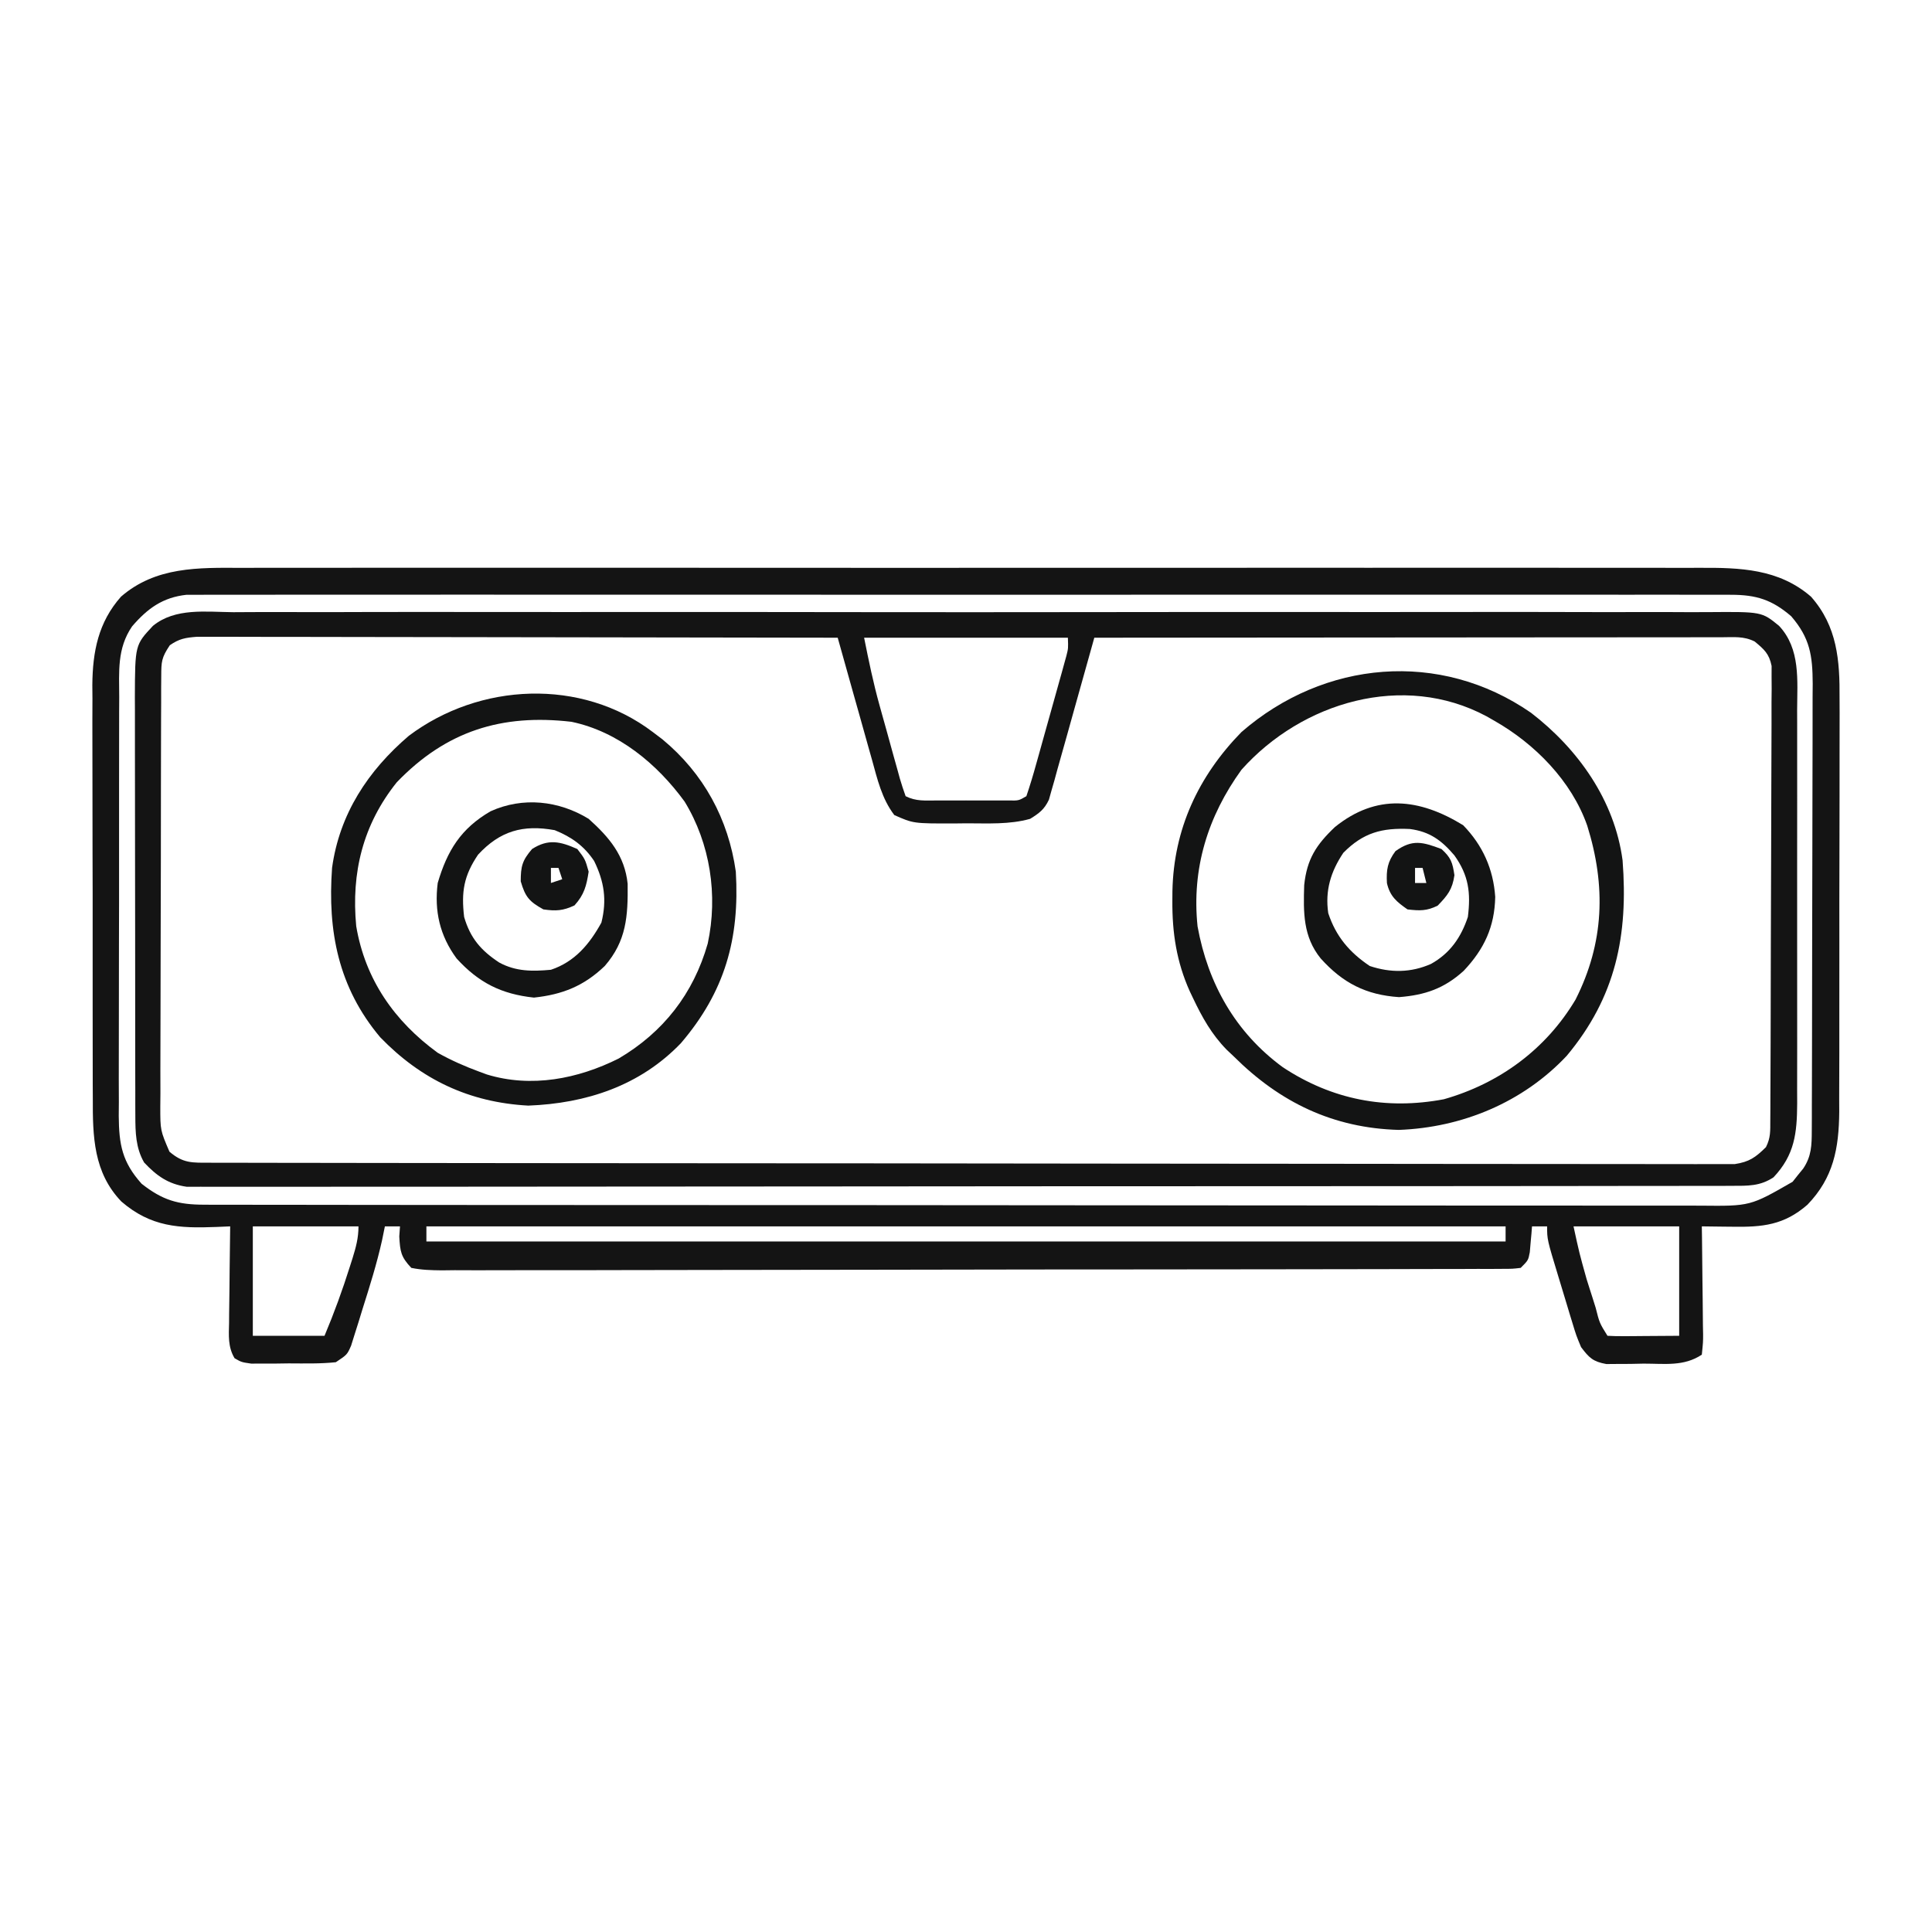
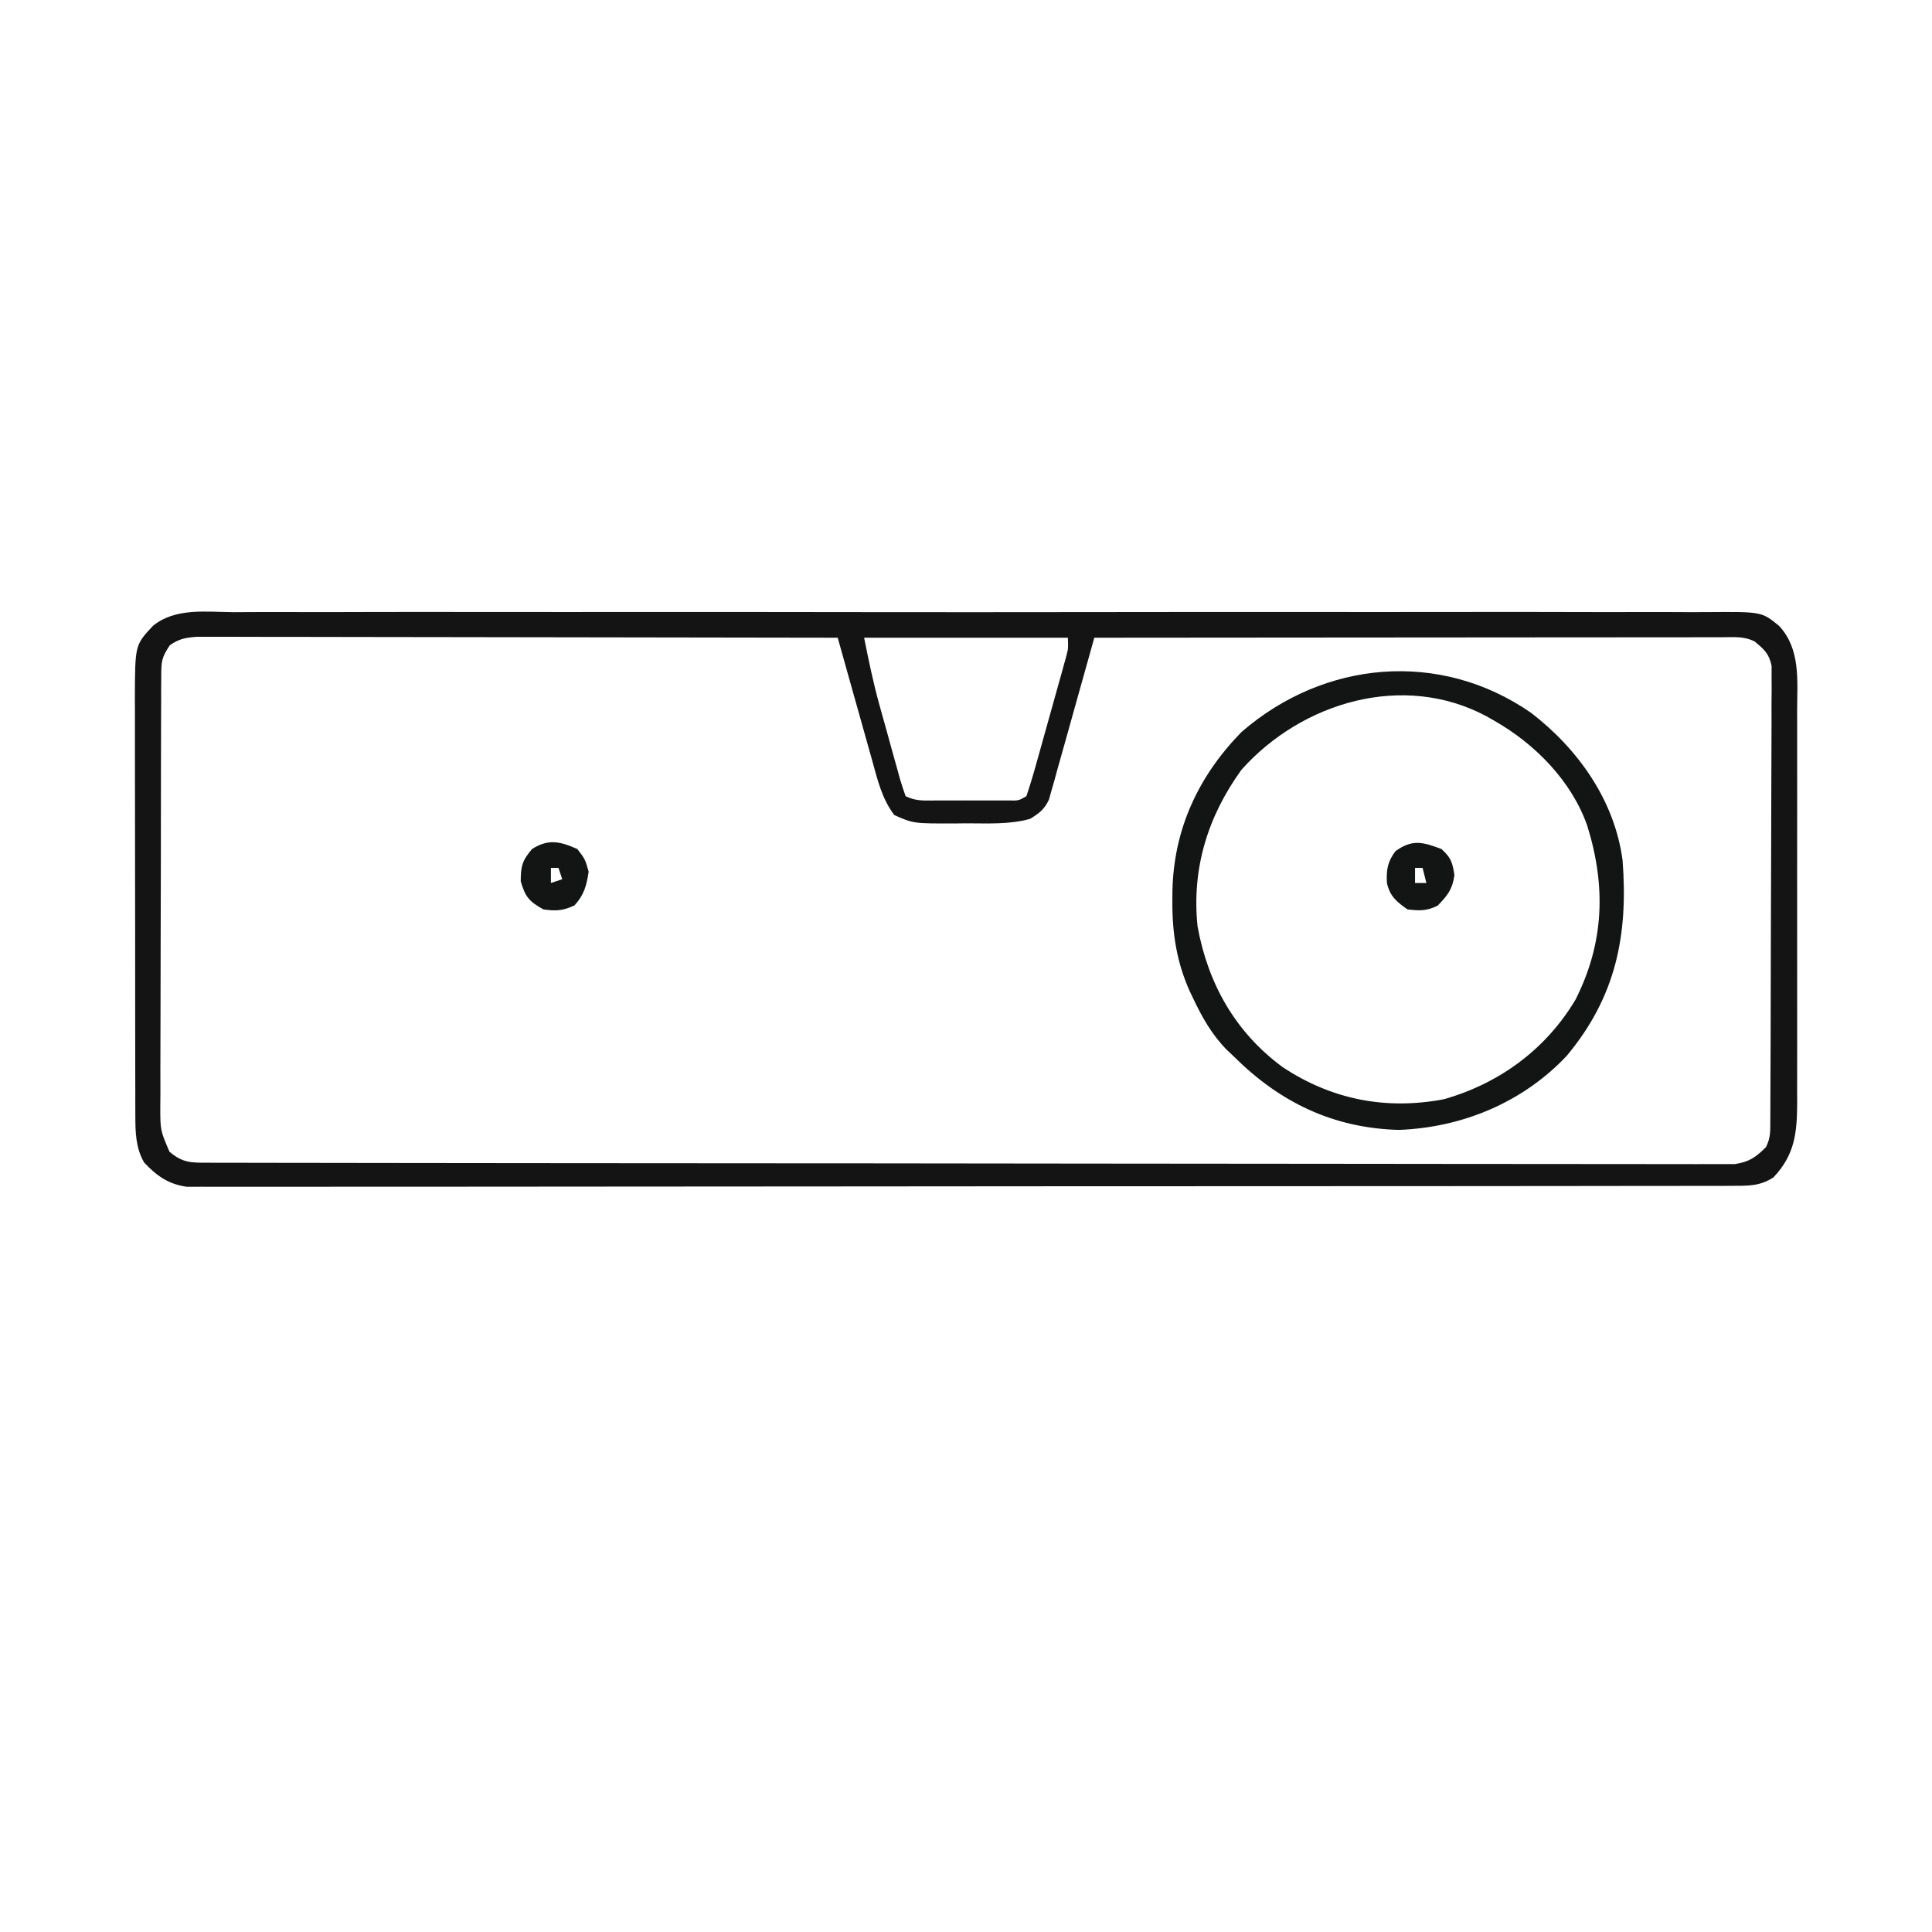
<svg xmlns="http://www.w3.org/2000/svg" height="512" width="512" version="1.1">
-   <path transform="translate(64.118,150.492)" fill="#141414" d="M0 0 C1.726 -0.005 3.452 -0.011 5.177 -0.019 C9.897 -0.036 14.617 -0.027 19.337 -0.015 C24.436 -0.006 29.535 -0.02 34.633 -0.031 C44.613 -0.049 54.593 -0.045 64.573 -0.033 C72.685 -0.024 80.797 -0.023 88.91 -0.027 C90.065 -0.028 91.221 -0.029 92.411 -0.029 C94.758 -0.03 97.106 -0.032 99.453 -0.033 C121.455 -0.044 143.456 -0.031 165.457 -0.01 C184.328 0.008 203.198 0.005 222.068 -0.014 C243.992 -0.035 265.915 -0.043 287.839 -0.031 C290.178 -0.03 292.516 -0.029 294.855 -0.027 C296.581 -0.026 296.581 -0.026 298.342 -0.025 C306.442 -0.022 314.543 -0.028 322.644 -0.037 C332.518 -0.048 342.393 -0.045 352.267 -0.024 C357.304 -0.014 362.34 -0.009 367.376 -0.023 C371.99 -0.035 376.604 -0.028 381.218 -0.007 C382.883 -0.002 384.549 -0.005 386.214 -0.014 C396.981 -0.072 407.278 0.223 415.82 7.633 C422.782 15.503 423.466 24.519 423.384 34.618 C423.392 36.529 423.392 36.529 423.4 38.48 C423.414 41.947 423.403 45.413 423.387 48.88 C423.373 52.525 423.379 56.169 423.383 59.814 C423.386 65.931 423.372 72.048 423.349 78.164 C423.322 85.217 423.321 92.27 423.332 99.323 C423.343 106.134 423.337 112.944 423.323 119.755 C423.317 122.642 423.317 125.529 423.322 128.416 C423.327 132.454 423.308 136.49 423.286 140.528 C423.293 142.307 423.293 142.307 423.3 144.122 C423.213 153.853 421.778 161.624 414.867 168.777 C408.695 174.16 402.985 174.731 395.062 174.602 C394.274 174.595 393.487 174.588 392.675 174.581 C390.744 174.564 388.813 174.537 386.882 174.508 C386.898 175.527 386.914 176.547 386.93 177.597 C386.984 181.373 387.019 185.149 387.047 188.924 C387.062 190.56 387.083 192.195 387.109 193.831 C387.145 196.179 387.162 198.527 387.175 200.875 C387.191 201.609 387.206 202.342 387.222 203.098 C387.223 205.16 387.223 205.16 386.882 208.508 C382.121 211.682 377.043 210.877 371.445 210.883 C370.299 210.907 369.154 210.932 367.974 210.957 C366.873 210.961 365.771 210.965 364.636 210.969 C363.629 210.977 362.622 210.985 361.584 210.994 C358.06 210.36 357.018 209.358 354.882 206.508 C353.602 203.439 353.602 203.439 352.523 199.879 C352.232 198.933 352.232 198.933 351.935 197.967 C351.529 196.64 351.129 195.311 350.735 193.981 C350.132 191.945 349.511 189.915 348.886 187.885 C345.882 177.999 345.882 177.999 345.882 174.508 C344.562 174.508 343.242 174.508 341.882 174.508 C341.833 175.134 341.784 175.761 341.734 176.406 C341.659 177.224 341.584 178.041 341.507 178.883 C341.438 179.695 341.368 180.507 341.296 181.344 C340.882 183.508 340.882 183.508 338.882 185.508 C336.752 185.762 336.752 185.762 334.053 185.768 C332.514 185.779 332.514 185.779 330.943 185.789 C329.807 185.787 328.671 185.785 327.501 185.782 C326.3 185.787 325.1 185.793 323.864 185.798 C320.522 185.81 317.18 185.814 313.839 185.813 C310.239 185.815 306.639 185.828 303.039 185.84 C295.163 185.862 287.287 185.87 279.411 185.875 C274.497 185.879 269.582 185.885 264.668 185.892 C251.07 185.912 237.473 185.928 223.875 185.931 C222.569 185.932 222.569 185.932 221.237 185.932 C219.471 185.932 217.706 185.933 215.941 185.933 C215.065 185.933 214.189 185.933 213.286 185.933 C211.97 185.934 211.97 185.934 210.627 185.934 C196.403 185.938 182.179 185.965 167.955 186.002 C153.363 186.04 138.771 186.059 124.179 186.06 C115.981 186.06 107.784 186.069 99.586 186.098 C92.607 186.122 85.629 186.13 78.65 186.114 C75.087 186.107 71.524 186.108 67.961 186.131 C64.104 186.155 60.248 186.141 56.391 186.123 C54.69 186.142 54.69 186.142 52.955 186.163 C50.172 186.132 47.607 186.072 44.882 185.508 C42.116 182.586 41.921 181.188 41.695 177.195 C41.757 176.309 41.819 175.422 41.882 174.508 C40.562 174.508 39.242 174.508 37.882 174.508 C37.634 175.726 37.385 176.944 37.128 178.199 C35.75 184.39 33.86 190.403 31.945 196.445 C31.597 197.58 31.25 198.715 30.892 199.885 C30.55 200.966 30.208 202.047 29.855 203.16 C29.395 204.63 29.395 204.63 28.926 206.129 C27.882 208.508 27.882 208.508 24.882 210.508 C20.73 210.949 16.556 210.832 12.382 210.82 C11.229 210.837 10.075 210.853 8.886 210.869 C7.782 210.87 6.677 210.871 5.539 210.871 C4.526 210.874 3.513 210.877 2.47 210.88 C-0.118 210.508 -0.118 210.508 -1.953 209.455 C-3.755 206.442 -3.485 203.4 -3.411 199.996 C-3.406 199.268 -3.402 198.54 -3.398 197.789 C-3.381 195.466 -3.343 193.144 -3.305 190.82 C-3.29 189.244 -3.276 187.668 -3.264 186.092 C-3.231 182.23 -3.179 178.369 -3.118 174.508 C-4.921 174.586 -4.921 174.586 -6.761 174.665 C-16.66 175.052 -24.11 174.682 -31.946 167.934 C-39.349 160.225 -39.56 150.682 -39.522 140.528 C-39.529 139.255 -39.535 137.982 -39.543 136.671 C-39.56 133.204 -39.559 129.737 -39.554 126.27 C-39.55 123.365 -39.557 120.46 -39.563 117.555 C-39.577 110.698 -39.575 103.84 -39.564 96.982 C-39.552 89.929 -39.566 82.878 -39.593 75.825 C-39.615 69.749 -39.622 63.672 -39.616 57.595 C-39.613 53.975 -39.615 50.356 -39.632 46.736 C-39.651 42.696 -39.637 38.657 -39.619 34.618 C-39.629 33.433 -39.639 32.249 -39.649 31.029 C-39.57 22.177 -38.065 14.426 -32.055 7.633 C-22.837 -0.363 -11.518 -0.067 0 0 Z M-29.118 15.508 C-33.118 21.361 -32.547 27.468 -32.522 34.287 C-32.529 35.574 -32.535 36.861 -32.543 38.187 C-32.56 41.705 -32.559 45.224 -32.554 48.742 C-32.55 51.685 -32.557 54.627 -32.563 57.569 C-32.577 64.513 -32.575 71.456 -32.564 78.4 C-32.552 85.553 -32.566 92.705 -32.593 99.858 C-32.615 106.009 -32.622 112.161 -32.616 118.312 C-32.613 121.981 -32.615 125.651 -32.632 129.32 C-32.651 133.414 -32.637 137.506 -32.619 141.599 C-32.629 142.809 -32.639 144.018 -32.649 145.263 C-32.582 152.844 -31.748 157.45 -26.59 163.215 C-21.041 167.565 -17.023 168.757 -9.997 168.765 C-9.288 168.769 -8.578 168.772 -7.848 168.776 C-5.466 168.785 -3.084 168.78 -0.701 168.775 C1.021 168.779 2.744 168.784 4.467 168.789 C9.206 168.801 13.945 168.801 18.684 168.799 C23.794 168.798 28.903 168.809 34.012 168.819 C44.024 168.835 54.035 168.841 64.047 168.842 C72.184 168.843 80.321 168.847 88.457 168.853 C111.518 168.871 134.579 168.88 157.64 168.879 C158.884 168.879 160.128 168.879 161.409 168.879 C162.654 168.878 163.899 168.878 165.182 168.878 C185.365 168.877 205.548 168.897 225.73 168.925 C246.446 168.954 267.162 168.967 287.877 168.966 C299.511 168.965 311.144 168.97 322.777 168.992 C332.682 169.01 342.586 169.015 352.491 169.001 C357.545 168.994 362.599 168.994 367.653 169.012 C372.28 169.027 376.907 169.025 381.534 169.007 C383.207 169.004 384.881 169.008 386.555 169.019 C399.713 169.152 399.713 169.152 410.941 162.692 C411.396 162.115 411.851 161.539 412.32 160.945 C413.029 160.077 413.029 160.077 413.753 159.192 C415.961 155.899 416.011 152.979 416.023 149.138 C416.028 148.024 416.034 146.909 416.04 145.761 C416.041 144.538 416.042 143.314 416.043 142.054 C416.048 140.766 416.053 139.478 416.059 138.15 C416.072 134.615 416.078 131.08 416.083 127.545 C416.085 125.335 416.09 123.126 416.094 120.917 C416.108 114.002 416.117 107.088 416.121 100.173 C416.126 92.195 416.143 84.217 416.172 76.239 C416.194 70.07 416.204 63.901 416.205 57.732 C416.206 54.048 416.212 50.365 416.23 46.682 C416.25 42.571 416.245 38.461 416.239 34.35 C416.248 33.133 416.257 31.916 416.267 30.661 C416.23 23.221 415.548 18.606 410.57 12.82 C405.463 8.426 401.3 7.133 394.602 7.13 C393.887 7.126 393.173 7.122 392.437 7.117 C390.043 7.106 387.65 7.117 385.256 7.127 C383.523 7.124 381.79 7.119 380.056 7.113 C375.293 7.1 370.529 7.106 365.766 7.116 C360.629 7.123 355.492 7.112 350.355 7.104 C340.291 7.09 330.227 7.093 320.163 7.102 C311.986 7.109 303.808 7.11 295.63 7.106 C294.467 7.106 293.304 7.106 292.106 7.105 C289.743 7.104 287.38 7.103 285.018 7.102 C262.853 7.094 240.689 7.103 218.525 7.12 C199.499 7.133 180.474 7.131 161.449 7.117 C139.365 7.101 117.281 7.094 95.197 7.104 C92.843 7.105 90.488 7.106 88.134 7.106 C86.976 7.107 85.818 7.107 84.624 7.108 C76.455 7.11 68.285 7.106 60.116 7.099 C50.162 7.091 40.209 7.093 30.255 7.109 C25.175 7.117 20.095 7.12 15.014 7.11 C10.366 7.101 5.718 7.106 1.069 7.122 C-0.614 7.125 -2.298 7.124 -3.981 7.116 C-6.267 7.107 -8.551 7.116 -10.837 7.13 C-12.742 7.131 -12.742 7.131 -14.686 7.132 C-21.017 7.826 -25.033 10.76 -29.118 15.508 Z M2.882 174.508 C2.882 184.078 2.882 193.648 2.882 203.508 C9.152 203.508 15.422 203.508 21.882 203.508 C24.441 197.444 26.655 191.343 28.632 185.07 C28.855 184.372 29.078 183.674 29.307 182.955 C30.215 180.028 30.882 177.591 30.882 174.508 C21.642 174.508 12.402 174.508 2.882 174.508 Z M48.882 174.508 C48.882 175.828 48.882 177.148 48.882 178.508 C143.262 178.508 237.642 178.508 334.882 178.508 C334.882 177.188 334.882 175.868 334.882 174.508 C240.502 174.508 146.122 174.508 48.882 174.508 Z M352.882 174.508 C354.421 181.597 354.421 181.597 356.355 188.508 C356.615 189.332 356.874 190.155 357.142 191.004 C357.407 191.83 357.672 192.657 357.945 193.508 C358.214 194.365 358.482 195.222 358.759 196.106 C359.769 200.114 359.769 200.114 361.882 203.508 C363.298 203.594 364.718 203.615 366.136 203.606 C366.905 203.603 367.674 203.601 368.467 203.598 C369.449 203.589 370.432 203.58 371.445 203.57 C374.559 203.55 377.674 203.529 380.882 203.508 C380.882 193.938 380.882 184.368 380.882 174.508 C371.642 174.508 362.402 174.508 352.882 174.508 Z" />
  <path transform="translate(61.815,162.238)" fill="#141414" d="M0 0 C1.742 -0.007 3.483 -0.016 5.225 -0.028 C10.008 -0.053 14.789 -0.041 19.572 -0.022 C24.73 -0.009 29.889 -0.03 35.048 -0.046 C45.153 -0.073 55.258 -0.067 65.362 -0.05 C73.574 -0.036 81.785 -0.034 89.997 -0.041 C91.165 -0.042 92.333 -0.043 93.537 -0.044 C95.91 -0.046 98.283 -0.048 100.657 -0.05 C122.915 -0.067 145.174 -0.047 167.433 -0.015 C186.536 0.012 205.64 0.007 224.743 -0.02 C246.922 -0.052 269.1 -0.065 291.279 -0.047 C293.643 -0.045 296.008 -0.043 298.372 -0.041 C299.536 -0.04 300.699 -0.039 301.898 -0.038 C310.1 -0.033 318.303 -0.042 326.506 -0.056 C336.501 -0.073 346.495 -0.068 356.49 -0.036 C361.591 -0.02 366.691 -0.014 371.792 -0.034 C376.46 -0.052 381.128 -0.042 385.796 -0.01 C387.486 -0.004 389.176 -0.007 390.865 -0.021 C405.067 -0.134 405.067 -0.134 409.647 3.615 C415.387 9.741 414.471 18.089 414.443 25.936 C414.449 27.752 414.449 27.752 414.454 29.604 C414.461 32.908 414.46 36.212 414.453 39.515 C414.448 42.981 414.453 46.447 414.456 49.913 C414.46 55.731 414.455 61.548 414.445 67.366 C414.434 74.083 414.438 80.8 414.449 87.517 C414.458 93.296 414.459 99.074 414.454 104.853 C414.451 108.299 414.451 111.746 414.457 115.192 C414.464 119.034 414.454 122.875 414.443 126.717 C414.447 127.853 414.451 128.99 414.456 130.16 C414.413 138.039 413.807 143.809 408.185 149.762 C404.6 152.143 401.381 152.014 397.15 152.019 C396.438 152.023 395.726 152.026 394.992 152.03 C392.595 152.039 390.197 152.034 387.799 152.029 C386.068 152.033 384.336 152.038 382.604 152.043 C377.836 152.055 373.068 152.055 368.3 152.053 C363.162 152.052 358.023 152.063 352.885 152.073 C342.814 152.089 332.743 152.095 322.673 152.096 C314.489 152.097 306.306 152.101 298.122 152.107 C274.935 152.125 251.747 152.134 228.559 152.133 C227.308 152.133 226.058 152.133 224.769 152.133 C223.517 152.132 222.265 152.132 220.974 152.132 C200.674 152.131 180.373 152.151 160.073 152.179 C139.242 152.207 118.411 152.221 97.58 152.22 C85.88 152.219 74.179 152.224 62.479 152.246 C52.518 152.264 42.557 152.269 32.596 152.255 C27.512 152.248 22.428 152.248 17.344 152.266 C12.691 152.281 8.04 152.279 3.387 152.261 C1.702 152.258 0.017 152.262 -1.668 152.273 C-3.955 152.287 -6.242 152.276 -8.529 152.26 C-9.8 152.26 -11.072 152.261 -12.382 152.261 C-17.235 151.556 -20.314 149.367 -23.628 145.824 C-25.857 141.953 -25.941 137.849 -25.949 133.462 C-25.953 132.414 -25.958 131.365 -25.962 130.285 C-25.962 129.145 -25.961 128.005 -25.961 126.831 C-25.964 125.622 -25.967 124.413 -25.971 123.168 C-25.979 119.86 -25.982 116.552 -25.983 113.244 C-25.983 111.175 -25.986 109.106 -25.988 107.037 C-25.997 99.813 -26.002 92.588 -26.001 85.363 C-26 78.64 -26.011 71.916 -26.026 65.192 C-26.04 59.41 -26.045 53.628 -26.044 47.846 C-26.044 44.397 -26.047 40.948 -26.057 37.499 C-26.069 33.65 -26.064 29.801 -26.058 25.952 C-26.064 24.816 -26.07 23.68 -26.075 22.51 C-26.02 8.677 -26.02 8.677 -21.277 3.615 C-15.371 -1.22 -7.224 -0.062 0 0 Z M-16.815 8.762 C-19.024 12.075 -19.069 13.093 -19.083 16.948 C-19.091 18.022 -19.1 19.096 -19.109 20.203 C-19.108 21.381 -19.107 22.559 -19.106 23.773 C-19.113 25.014 -19.119 26.255 -19.126 27.533 C-19.142 30.938 -19.149 34.343 -19.15 37.748 C-19.152 40.591 -19.159 43.434 -19.166 46.277 C-19.183 52.985 -19.187 59.693 -19.186 66.401 C-19.185 73.319 -19.206 80.237 -19.238 87.155 C-19.264 93.096 -19.274 99.037 -19.273 104.977 C-19.273 108.525 -19.278 112.072 -19.299 115.62 C-19.322 119.577 -19.313 123.534 -19.301 127.492 C-19.313 128.666 -19.324 129.84 -19.335 131.05 C-19.333 137.313 -19.333 137.313 -16.91 142.966 C-13.253 146.101 -10.888 145.889 -6.118 145.896 C-5.418 145.898 -4.718 145.901 -3.997 145.903 C-1.629 145.91 0.74 145.909 3.108 145.909 C4.814 145.912 6.52 145.916 8.226 145.92 C12.932 145.93 17.638 145.934 22.344 145.937 C27.412 145.941 32.481 145.95 37.549 145.959 C49.797 145.979 62.046 145.989 74.294 145.998 C80.057 146.002 85.82 146.007 91.583 146.013 C110.731 146.03 129.879 146.044 149.026 146.051 C153.998 146.053 158.969 146.055 163.941 146.057 C165.176 146.058 166.412 146.058 167.685 146.059 C187.715 146.067 207.745 146.092 227.775 146.125 C248.322 146.158 268.869 146.176 289.416 146.179 C300.959 146.181 312.503 146.19 324.046 146.215 C333.874 146.237 343.702 146.245 353.53 146.235 C358.548 146.231 363.565 146.233 368.582 146.252 C373.172 146.27 377.762 146.269 382.352 146.253 C384.015 146.251 385.679 146.255 387.342 146.267 C389.598 146.282 391.853 146.273 394.109 146.257 C395.364 146.258 396.619 146.259 397.911 146.26 C401.781 145.671 403.427 144.485 406.185 141.762 C407.444 139.244 407.319 137.508 407.332 134.689 C407.339 133.615 407.346 132.541 407.353 131.434 C407.356 130.251 407.359 129.068 407.362 127.848 C407.368 126.606 407.375 125.364 407.381 124.084 C407.398 120.67 407.409 117.257 407.418 113.844 C407.423 111.712 407.429 109.58 407.435 107.449 C407.454 100.781 407.468 94.113 407.477 87.445 C407.487 79.744 407.513 72.044 407.553 64.343 C407.583 58.393 407.598 52.443 407.602 46.493 C407.604 42.938 407.613 39.384 407.638 35.829 C407.666 31.864 407.662 27.899 407.655 23.934 C407.667 22.755 407.68 21.576 407.693 20.36 C407.686 19.281 407.679 18.201 407.672 17.089 C407.676 15.682 407.676 15.682 407.68 14.248 C407.035 11.01 405.694 9.834 403.185 7.762 C400.248 6.294 397.656 6.639 394.376 6.642 C393.668 6.641 392.96 6.64 392.23 6.639 C389.846 6.637 387.461 6.643 385.077 6.648 C383.372 6.649 381.667 6.649 379.963 6.648 C375.324 6.648 370.686 6.654 366.048 6.661 C361.205 6.667 356.361 6.667 351.518 6.669 C342.342 6.672 333.166 6.68 323.989 6.69 C313.545 6.701 303.1 6.707 292.655 6.712 C271.165 6.722 249.675 6.74 228.185 6.762 C227.954 7.598 227.954 7.598 227.718 8.45 C226.113 14.246 224.487 20.036 222.85 25.823 C222.242 27.984 221.638 30.146 221.041 32.31 C220.18 35.419 219.302 38.522 218.419 41.625 C218.155 42.594 217.892 43.563 217.62 44.561 C217.23 45.912 217.23 45.912 216.832 47.29 C216.61 48.083 216.388 48.876 216.159 49.693 C214.945 52.271 213.59 53.278 211.185 54.762 C205.69 56.307 199.971 55.946 194.31 55.949 C192.714 55.968 192.714 55.968 191.087 55.987 C180.24 56.007 180.24 56.007 175.185 53.762 C171.866 49.391 170.707 44.292 169.267 39.086 C169.004 38.161 168.742 37.236 168.472 36.283 C167.64 33.34 166.819 30.395 165.997 27.449 C165.433 25.449 164.869 23.448 164.304 21.447 C162.923 16.554 161.551 11.659 160.185 6.762 C137.697 6.715 115.21 6.68 92.723 6.658 C82.282 6.648 71.841 6.634 61.4 6.611 C52.301 6.591 43.202 6.578 34.104 6.574 C29.285 6.571 24.465 6.565 19.646 6.55 C15.112 6.537 10.578 6.533 6.044 6.536 C4.379 6.535 2.713 6.531 1.047 6.523 C-1.224 6.514 -3.495 6.516 -5.767 6.521 C-7.675 6.519 -7.675 6.519 -9.621 6.516 C-12.676 6.751 -14.327 7.03 -16.815 8.762 Z M167.185 6.762 C168.402 12.847 169.616 18.754 171.278 24.703 C171.471 25.397 171.663 26.091 171.861 26.806 C172.262 28.249 172.665 29.691 173.071 31.133 C173.691 33.349 174.299 35.568 174.907 37.787 C175.301 39.197 175.695 40.607 176.091 42.016 C176.271 42.679 176.451 43.343 176.637 44.026 C177.093 45.623 177.632 47.196 178.185 48.762 C180.982 50.161 183.308 49.892 186.435 49.895 C188.306 49.897 188.306 49.897 190.216 49.899 C191.526 49.895 192.835 49.891 194.185 49.887 C195.494 49.891 196.804 49.895 198.153 49.899 C199.401 49.897 200.649 49.896 201.935 49.895 C203.084 49.894 204.234 49.892 205.419 49.891 C208.144 49.951 208.144 49.951 210.185 48.762 C211.147 45.925 211.994 43.123 212.786 40.238 C213.148 38.953 213.148 38.953 213.517 37.641 C214.027 35.825 214.533 34.007 215.035 32.189 C215.805 29.403 216.588 26.621 217.372 23.84 C217.865 22.077 218.357 20.314 218.849 18.551 C219.2 17.299 219.2 17.299 219.559 16.022 C219.773 15.245 219.986 14.468 220.207 13.667 C220.396 12.984 220.585 12.3 220.78 11.597 C221.292 9.587 221.292 9.587 221.185 6.762 C203.365 6.762 185.545 6.762 167.185 6.762 Z" />
  <path transform="translate(405.727,188.887)" fill="#131414" d="M0 0 C12.46 9.58 22.159 23.18 24.273 39.113 C25.79 58.918 22.523 75.304 9.461 90.926 C-2.135 103.258 -18.214 109.927 -35.039 110.551 C-52.41 110.068 -66.485 103.291 -78.727 91.113 C-79.365 90.51 -80.003 89.907 -80.66 89.285 C-84.627 85.221 -87.122 80.759 -89.539 75.676 C-89.974 74.763 -89.974 74.763 -90.419 73.832 C-93.927 66.032 -95.1 58.309 -95.039 49.801 C-95.033 48.971 -95.028 48.142 -95.022 47.287 C-94.7 30.892 -88.179 16.836 -76.727 5.113 C-54.8 -13.922 -24.144 -16.707 0 0 Z M-76.727 15.113 C-85.663 27.469 -89.957 41.33 -88.359 56.629 C-85.597 71.837 -78.301 84.745 -65.789 93.926 C-52.757 102.547 -38.422 105.322 -23.086 102.426 C-8.393 98.248 3.956 89.199 11.805 76.02 C19.437 60.918 19.884 45.888 14.911 29.936 C10.766 18.081 1.017 8.214 -9.727 2.113 C-10.407 1.724 -11.088 1.335 -11.789 0.934 C-33.81 -10.851 -60.702 -2.846 -76.727 15.113 Z" />
-   <path transform="translate(173,194)" fill="#131414" d="M0 0 C1.261 0.955 1.261 0.955 2.547 1.93 C13.473 10.969 20.036 23.048 22 37 C23.05 54.811 19.076 68.85 7.445 82.457 C-3.428 93.764 -17.634 98.409 -33 99 C-48.633 98.151 -61.386 92.115 -72.25 80.875 C-83.334 67.693 -86.215 52.777 -85 36 C-83.035 21.718 -75.498 10.265 -64.656 0.996 C-45.93 -13.079 -18.971 -14.39 0 0 Z M-67.855 13.32 C-76.83 24.534 -79.948 37.27 -78.598 51.441 C-76.227 65.556 -68.47 76.648 -57 85 C-53.438 87.002 -49.831 88.586 -46 90 C-45.334 90.246 -44.667 90.492 -43.98 90.746 C-32.184 94.347 -19.851 91.925 -9.055 86.527 C2.79 79.549 10.751 69.356 14.551 56.073 C17.322 43.27 15.216 29.542 8.426 18.422 C1.126 8.417 -9.177 -0.134 -21.555 -2.715 C-40.031 -4.869 -54.777 -0.285 -67.855 13.32 Z" />
-   <path transform="translate(387.75,218.688)" fill="#131414" d="M0 0 C5.188 5.332 8 11.632 8.5 19 C8.338 26.943 5.57 32.844 0.148 38.586 C-5.007 43.275 -10.129 45.034 -17 45.562 C-25.726 44.981 -31.899 41.823 -37.75 35.312 C-42.444 29.534 -42.354 23.088 -42.125 15.875 C-41.4 8.988 -38.956 5.212 -34 0.5 C-22.944 -8.435 -11.625 -7.134 0 0 Z M-31.75 7.312 C-35.088 12.292 -36.622 17.316 -35.75 23.312 C-33.714 29.481 -30.123 33.71 -24.75 37.312 C-19.25 39.146 -13.841 39.122 -8.5 36.75 C-3.455 33.931 -0.554 29.724 1.25 24.312 C2.048 17.896 1.469 13.312 -2.316 8.004 C-5.703 4.008 -8.885 1.684 -14.133 1.004 C-21.509 0.657 -26.473 1.97 -31.75 7.312 Z" />
-   <path transform="translate(156,217)" fill="#131414" d="M0 0 C5.478 4.91 9.558 9.748 10.336 17.234 C10.431 25.804 10.02 32.363 4.27 38.996 C-1.261 44.306 -6.947 46.566 -14.5 47.375 C-23.12 46.451 -29.138 43.446 -35 37 C-39.446 30.96 -40.942 24.433 -40 17 C-37.476 8.423 -33.862 2.56 -26 -2 C-17.46 -5.882 -7.917 -4.848 0 0 Z M-29.312 9.5 C-33.073 15.072 -33.794 19.313 -33 26 C-31.375 31.613 -28.515 34.915 -23.684 38.09 C-19.25 40.486 -14.902 40.446 -10 40 C-3.687 37.896 0.237 33.206 3.375 27.5 C4.874 21.505 4.127 16.633 1.445 11.156 C-1.246 7.141 -4.541 4.798 -9 3 C-17.405 1.479 -23.48 3.195 -29.312 9.5 Z" />
  <path transform="translate(382,225)" fill="#131414" d="M0 0 C2.526 2.282 2.936 3.568 3.438 6.938 C2.899 10.706 1.624 12.298 -1 15 C-3.889 16.444 -5.796 16.377 -9 16 C-11.87 14.004 -13.652 12.528 -14.449 9.027 C-14.64 5.503 -14.299 3.402 -12.188 0.562 C-7.687 -2.652 -5.001 -1.876 0 0 Z M-7 5 C-7 6.32 -7 7.64 -7 9 C-6.01 9 -5.02 9 -4 9 C-4.33 7.68 -4.66 6.36 -5 5 C-5.66 5 -6.32 5 -7 5 Z" />
  <path transform="translate(153,225)" fill="#131414" d="M0 0 C2.062 2.688 2.062 2.688 3 6 C2.426 9.762 1.815 12.098 -0.75 14.938 C-3.782 16.369 -5.678 16.475 -9 16 C-12.748 13.918 -13.795 12.705 -15 8.562 C-15 4.563 -14.586 3.017 -12 0 C-7.69 -2.753 -4.555 -2.024 0 0 Z M-7 5 C-7 6.32 -7 7.64 -7 9 C-6.01 8.67 -5.02 8.34 -4 8 C-4.33 7.01 -4.66 6.02 -5 5 C-5.66 5 -6.32 5 -7 5 Z" />
</svg>